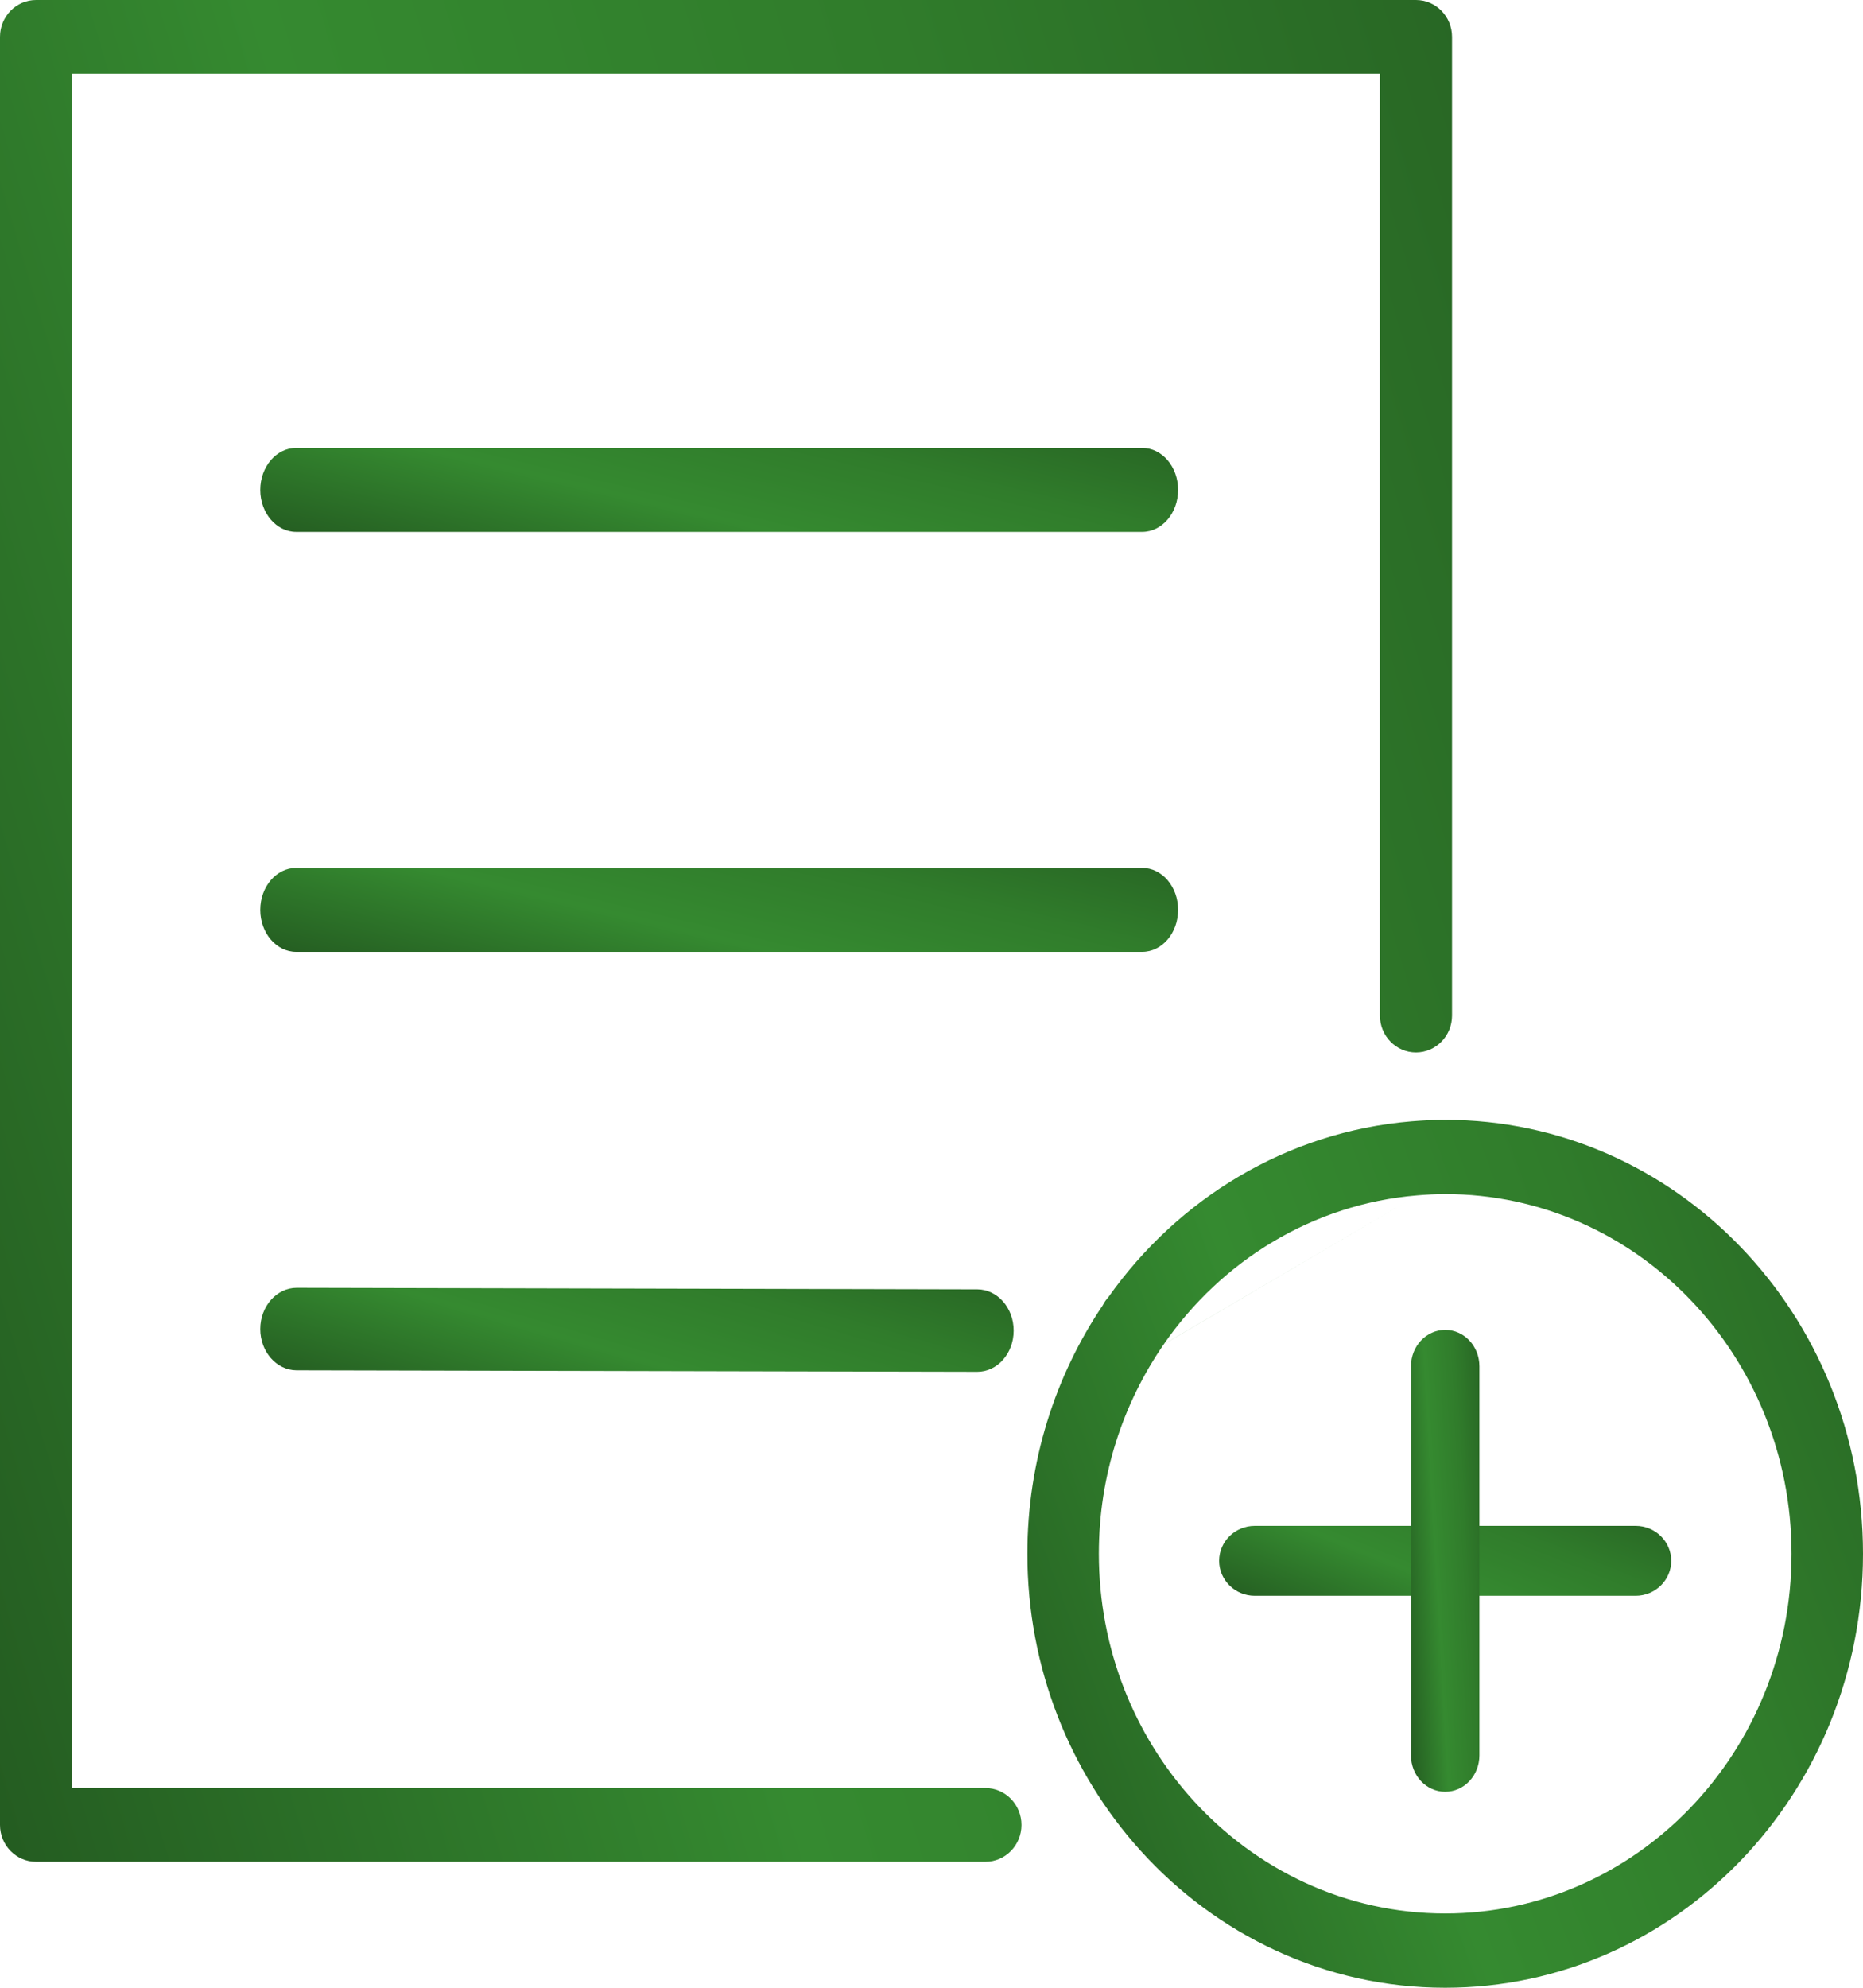
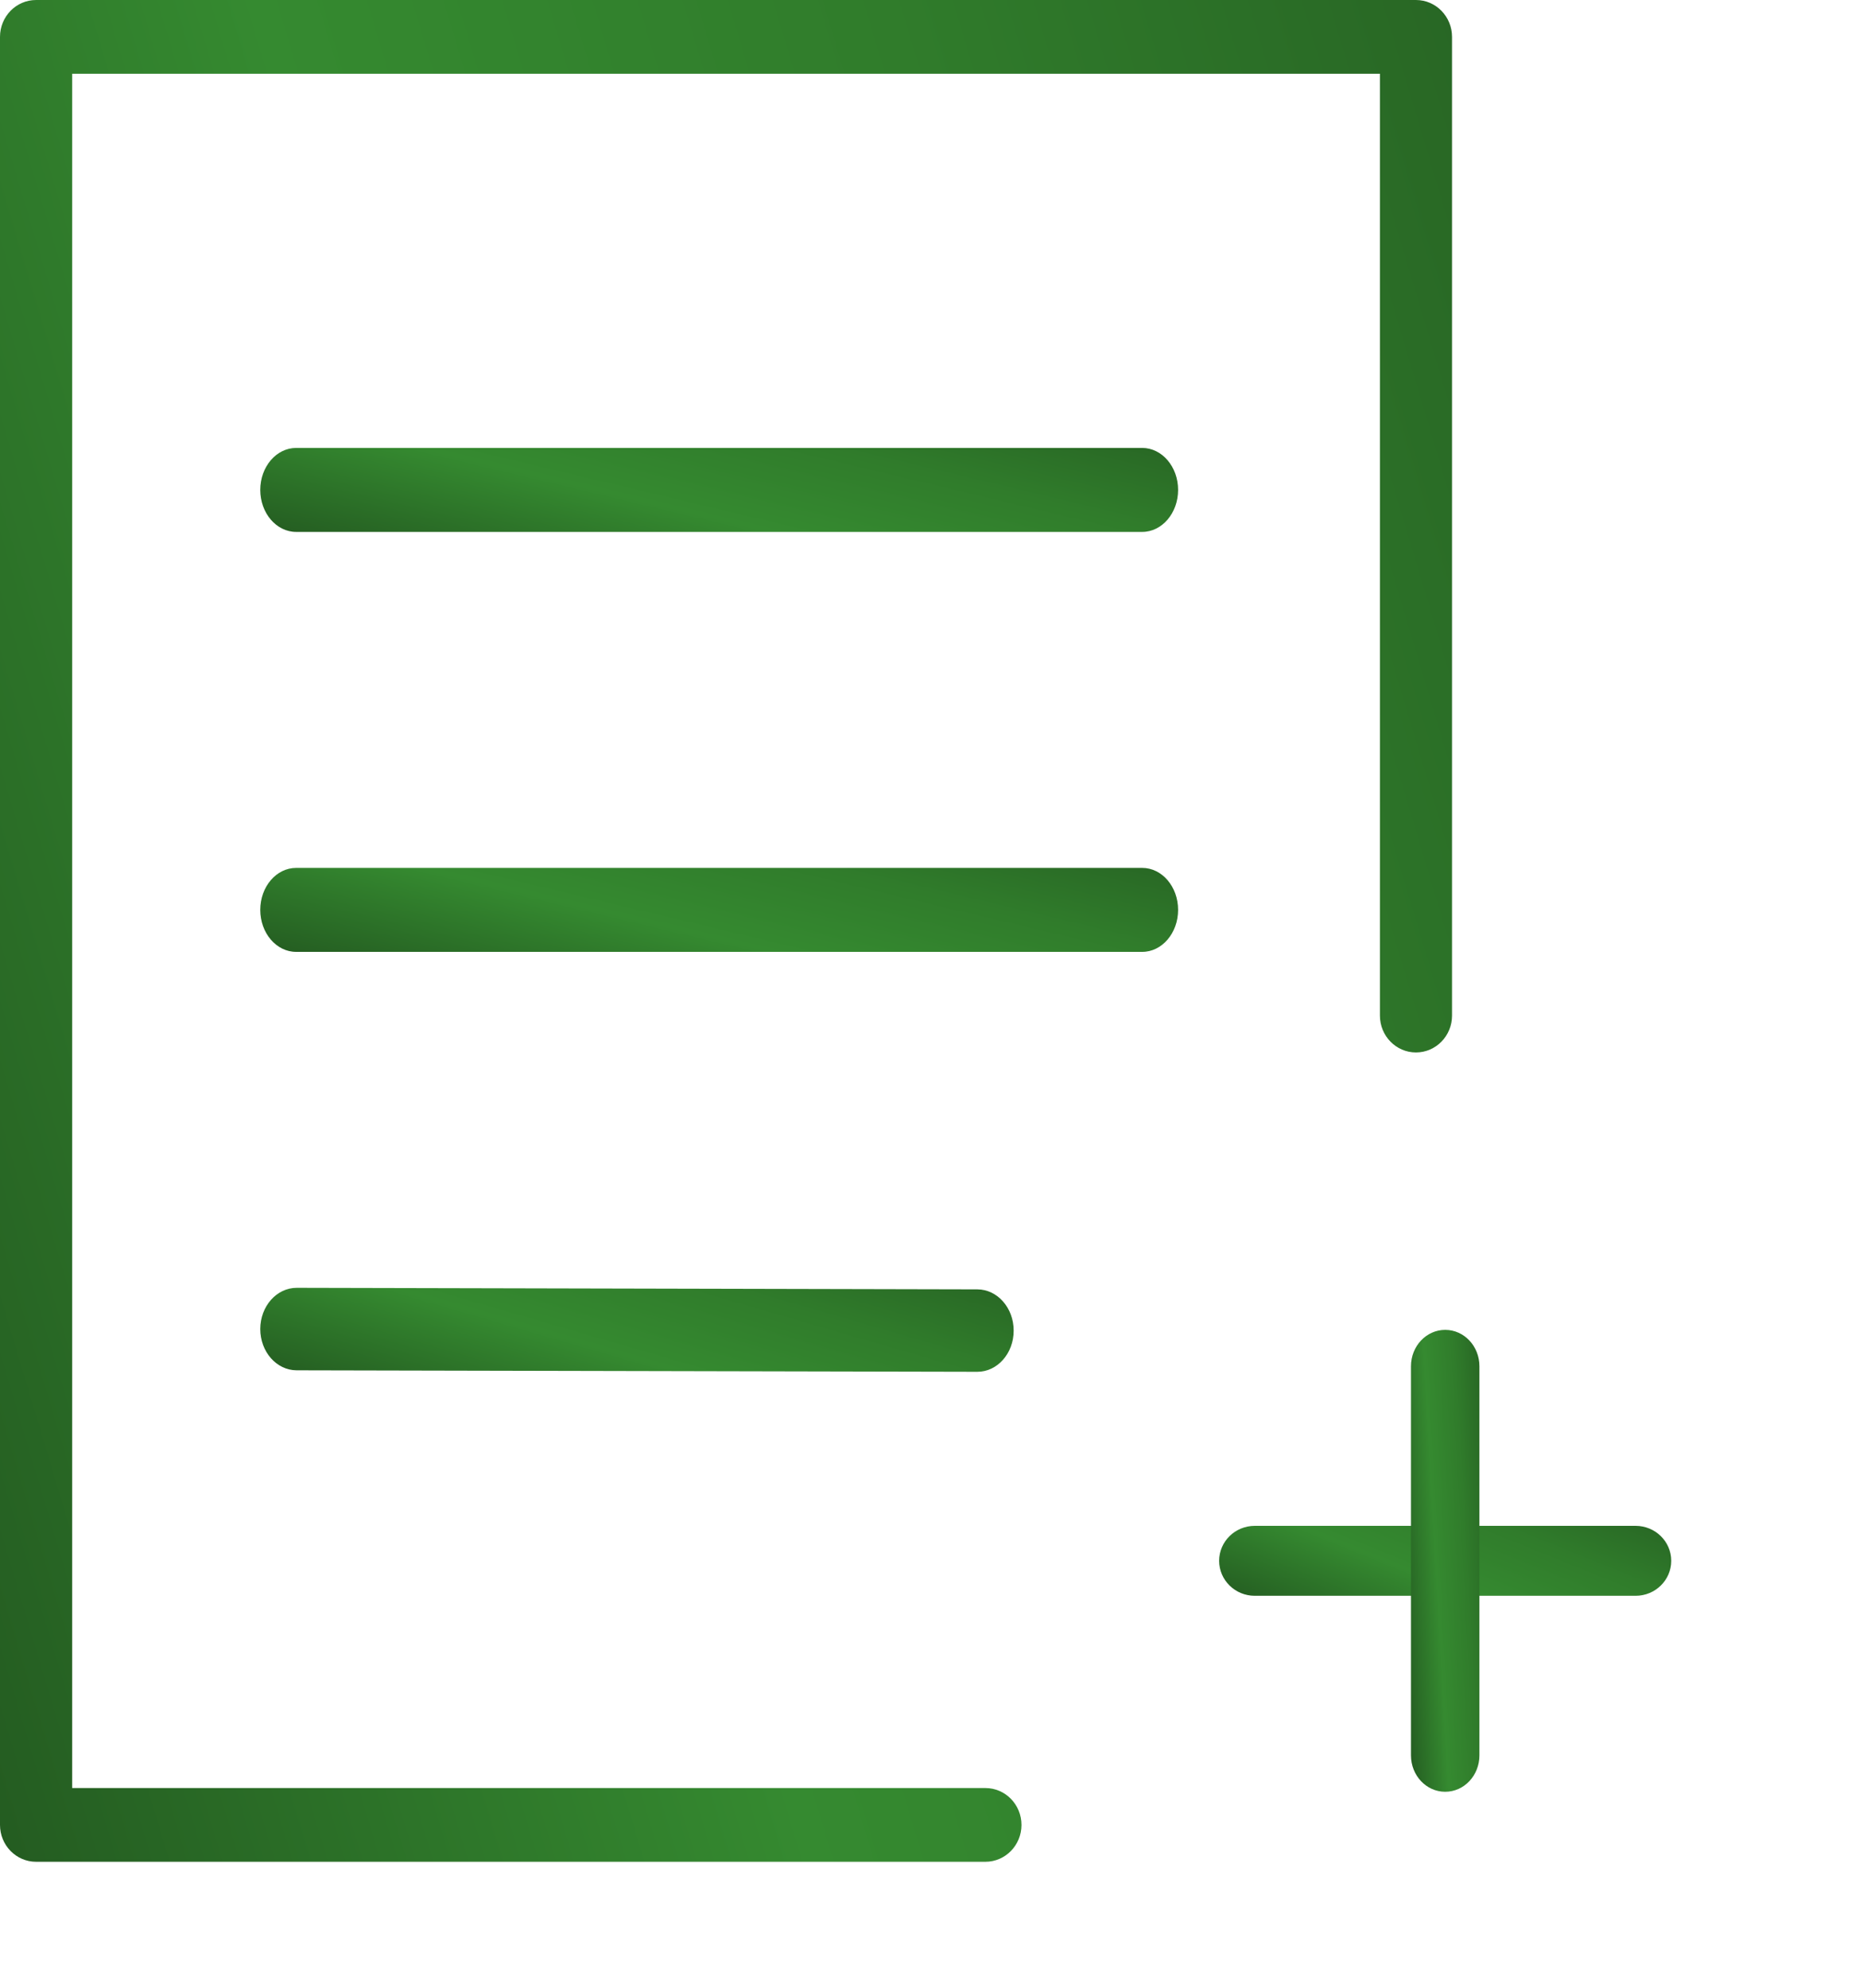
<svg xmlns="http://www.w3.org/2000/svg" width="30" height="32" viewBox="0 0 30 32" fill="none">
  <path fill-rule="evenodd" clip-rule="evenodd" d="M4.191 21.395C4.192 21.028 4.455 20.732 4.778 20.732L15.739 20.757C16.062 20.758 16.324 21.056 16.323 21.422C16.323 21.789 16.06 22.085 15.737 22.084L4.776 22.06C4.452 22.059 4.191 21.761 4.191 21.395Z" fill="url(#paint0_linear_243_293)" />
  <path fill-rule="evenodd" clip-rule="evenodd" d="M0 0.594C0 0.266 0.26 0 0.581 0H22.801C23.122 0 23.382 0.266 23.382 0.594V16.35C23.382 16.677 23.122 16.943 22.801 16.943C22.481 16.943 22.221 16.677 22.221 16.35V1.187H1.162V28.785H15.868C16.189 28.785 16.449 29.051 16.449 29.379C16.449 29.706 16.189 29.972 15.868 29.972H0.581C0.26 29.972 0 29.706 0 29.379V0.594Z" fill="url(#paint1_linear_243_293)" />
  <path fill-rule="evenodd" clip-rule="evenodd" d="M4.191 7.887C4.191 7.514 4.45 7.211 4.769 7.211H18.393C18.712 7.211 18.971 7.514 18.971 7.887C18.971 8.26 18.712 8.563 18.393 8.563H4.769C4.45 8.563 4.191 8.26 4.191 7.887Z" fill="url(#paint2_linear_243_293)" />
  <path fill-rule="evenodd" clip-rule="evenodd" d="M4.191 14.648C4.191 14.274 4.45 13.972 4.769 13.972H18.393C18.712 13.972 18.971 14.274 18.971 14.648C18.971 15.021 18.712 15.324 18.393 15.324H4.769C4.45 15.324 4.191 15.021 4.191 14.648Z" fill="url(#paint3_linear_243_293)" />
-   <path fill-rule="evenodd" clip-rule="evenodd" d="M22.73 18.052C22.904 18.038 23.086 18.028 23.272 18.028C26.988 18.028 30 21.156 30 25.014C30 28.872 26.988 32 23.272 32C21.336 32 19.59 31.148 18.363 29.789L18.363 29.789C17.237 28.541 16.544 26.862 16.544 25.012C16.544 23.524 16.995 22.145 17.758 21.013C17.782 20.966 17.812 20.922 17.848 20.883C18.971 19.295 20.725 18.218 22.73 18.052L22.73 18.052ZM18.74 21.641C19.671 20.295 21.141 19.383 22.821 19.244L18.74 21.641ZM22.821 19.244C22.975 19.231 23.125 19.223 23.272 19.223C26.352 19.223 28.849 21.816 28.849 25.014C28.849 28.212 26.352 30.804 23.272 30.804C21.668 30.804 20.222 30.099 19.203 28.971C18.269 27.936 17.695 26.546 17.695 25.012C17.695 23.754 18.084 22.592 18.74 21.642" fill="url(#paint4_linear_243_293)" />
  <path fill-rule="evenodd" clip-rule="evenodd" d="M19.632 25.127C19.632 24.816 19.889 24.564 20.206 24.564H26.338C26.655 24.564 26.912 24.816 26.912 25.127C26.912 25.438 26.655 25.69 26.338 25.69H20.206C19.889 25.69 19.632 25.438 19.632 25.127Z" fill="url(#paint5_linear_243_293)" />
  <path fill-rule="evenodd" clip-rule="evenodd" d="M23.272 21.409C23.577 21.409 23.823 21.671 23.823 21.995V28.259C23.823 28.583 23.577 28.845 23.272 28.845C22.968 28.845 22.721 28.583 22.721 28.259V21.995C22.721 21.671 22.968 21.409 23.272 21.409Z" fill="url(#paint6_linear_243_293)" />
  <defs>
    <linearGradient id="paint0_linear_243_293" x1="14.751" y1="19.569" x2="13.116" y2="25.199" gradientUnits="userSpaceOnUse">
      <stop stop-color="#245C21" />
      <stop offset="0.341" stop-color="#307C2B" />
      <stop offset="0.592" stop-color="#358A30" />
      <stop offset="0.913" stop-color="#245C21" />
    </linearGradient>
    <linearGradient id="paint1_linear_243_293" x1="20.351" y1="-25.79" x2="-16.829" y2="-14.658" gradientUnits="userSpaceOnUse">
      <stop stop-color="#245C21" />
      <stop offset="0.341" stop-color="#307C2B" />
      <stop offset="0.592" stop-color="#358A30" />
      <stop offset="0.913" stop-color="#245C21" />
    </linearGradient>
    <linearGradient id="paint2_linear_243_293" x1="17.055" y1="6.047" x2="15.678" y2="11.824" gradientUnits="userSpaceOnUse">
      <stop stop-color="#245C21" />
      <stop offset="0.341" stop-color="#307C2B" />
      <stop offset="0.592" stop-color="#358A30" />
      <stop offset="0.913" stop-color="#245C21" />
    </linearGradient>
    <linearGradient id="paint3_linear_243_293" x1="17.055" y1="12.808" x2="15.678" y2="18.584" gradientUnits="userSpaceOnUse">
      <stop stop-color="#245C21" />
      <stop offset="0.341" stop-color="#307C2B" />
      <stop offset="0.592" stop-color="#358A30" />
      <stop offset="0.913" stop-color="#245C21" />
    </linearGradient>
    <linearGradient id="paint4_linear_243_293" x1="28.256" y1="6.005" x2="7.744" y2="13.587" gradientUnits="userSpaceOnUse">
      <stop stop-color="#245C21" />
      <stop offset="0.341" stop-color="#307C2B" />
      <stop offset="0.592" stop-color="#358A30" />
      <stop offset="0.913" stop-color="#245C21" />
    </linearGradient>
    <linearGradient id="paint5_linear_243_293" x1="25.968" y1="23.594" x2="24.203" y2="27.969" gradientUnits="userSpaceOnUse">
      <stop stop-color="#245C21" />
      <stop offset="0.341" stop-color="#307C2B" />
      <stop offset="0.592" stop-color="#358A30" />
      <stop offset="0.913" stop-color="#245C21" />
    </linearGradient>
    <linearGradient id="paint6_linear_243_293" x1="23.681" y1="15.01" x2="21.776" y2="15.118" gradientUnits="userSpaceOnUse">
      <stop stop-color="#245C21" />
      <stop offset="0.341" stop-color="#307C2B" />
      <stop offset="0.592" stop-color="#358A30" />
      <stop offset="0.913" stop-color="#245C21" />
    </linearGradient>
  </defs>
</svg>